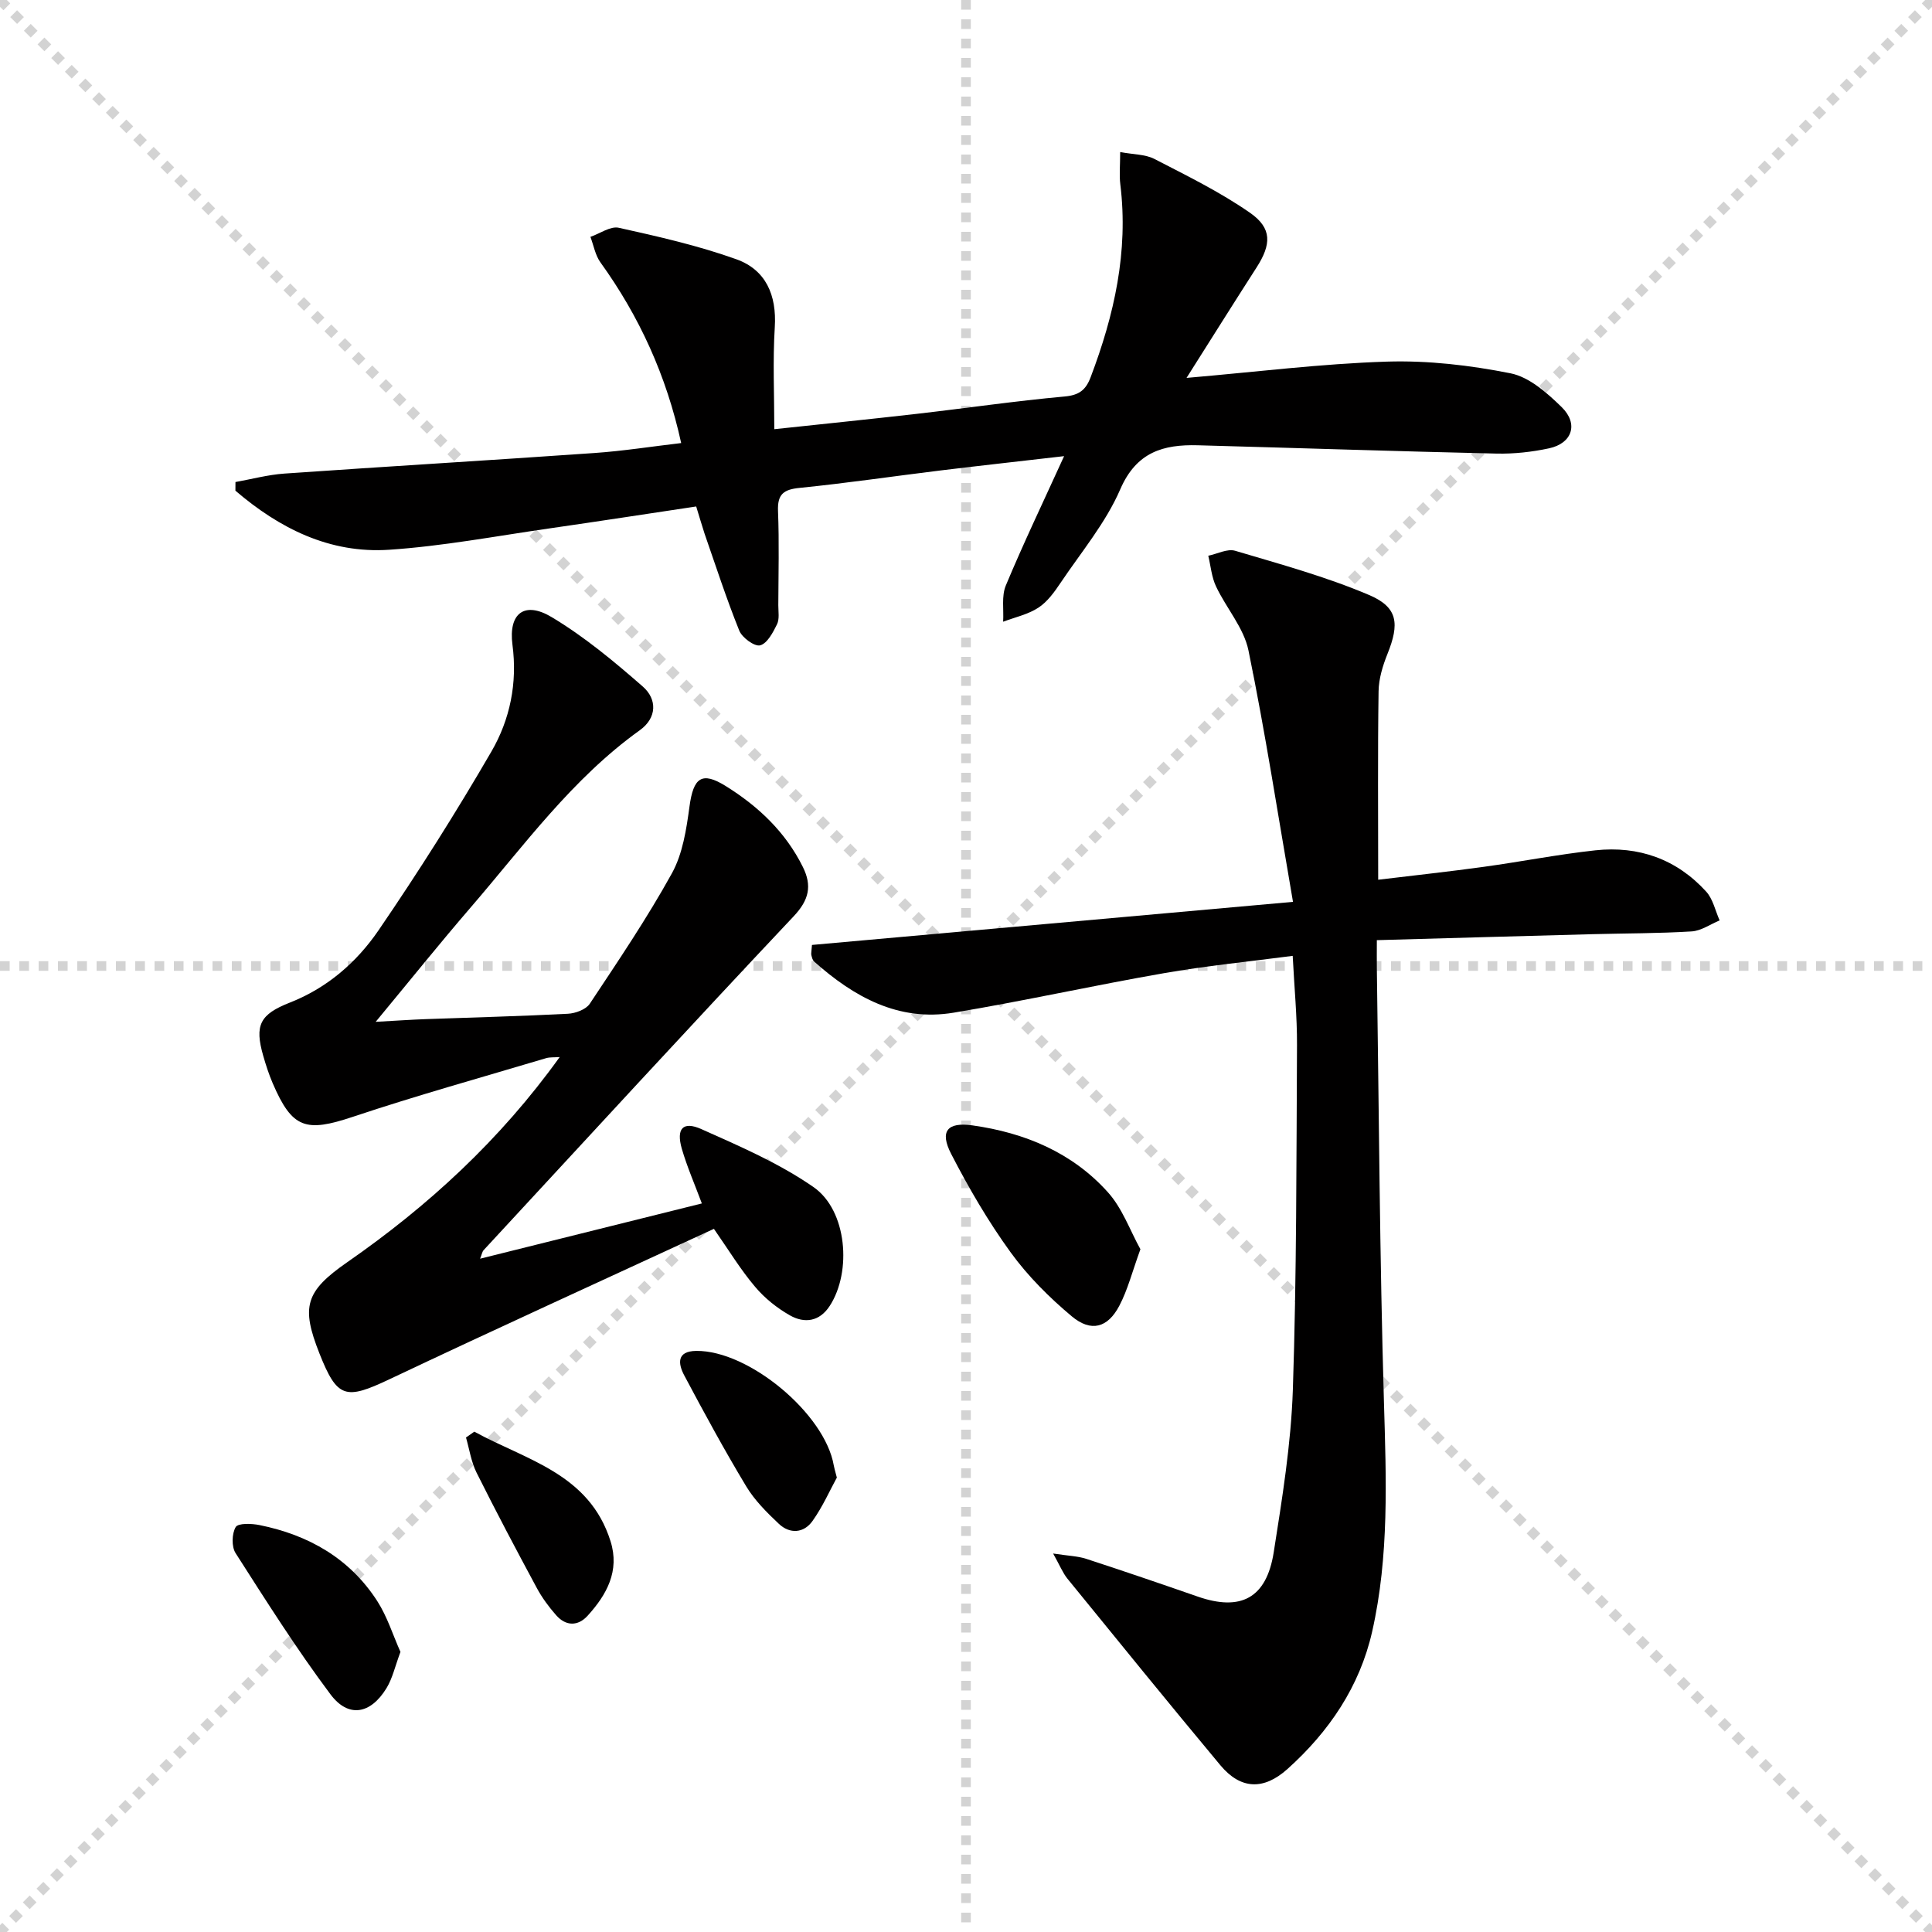
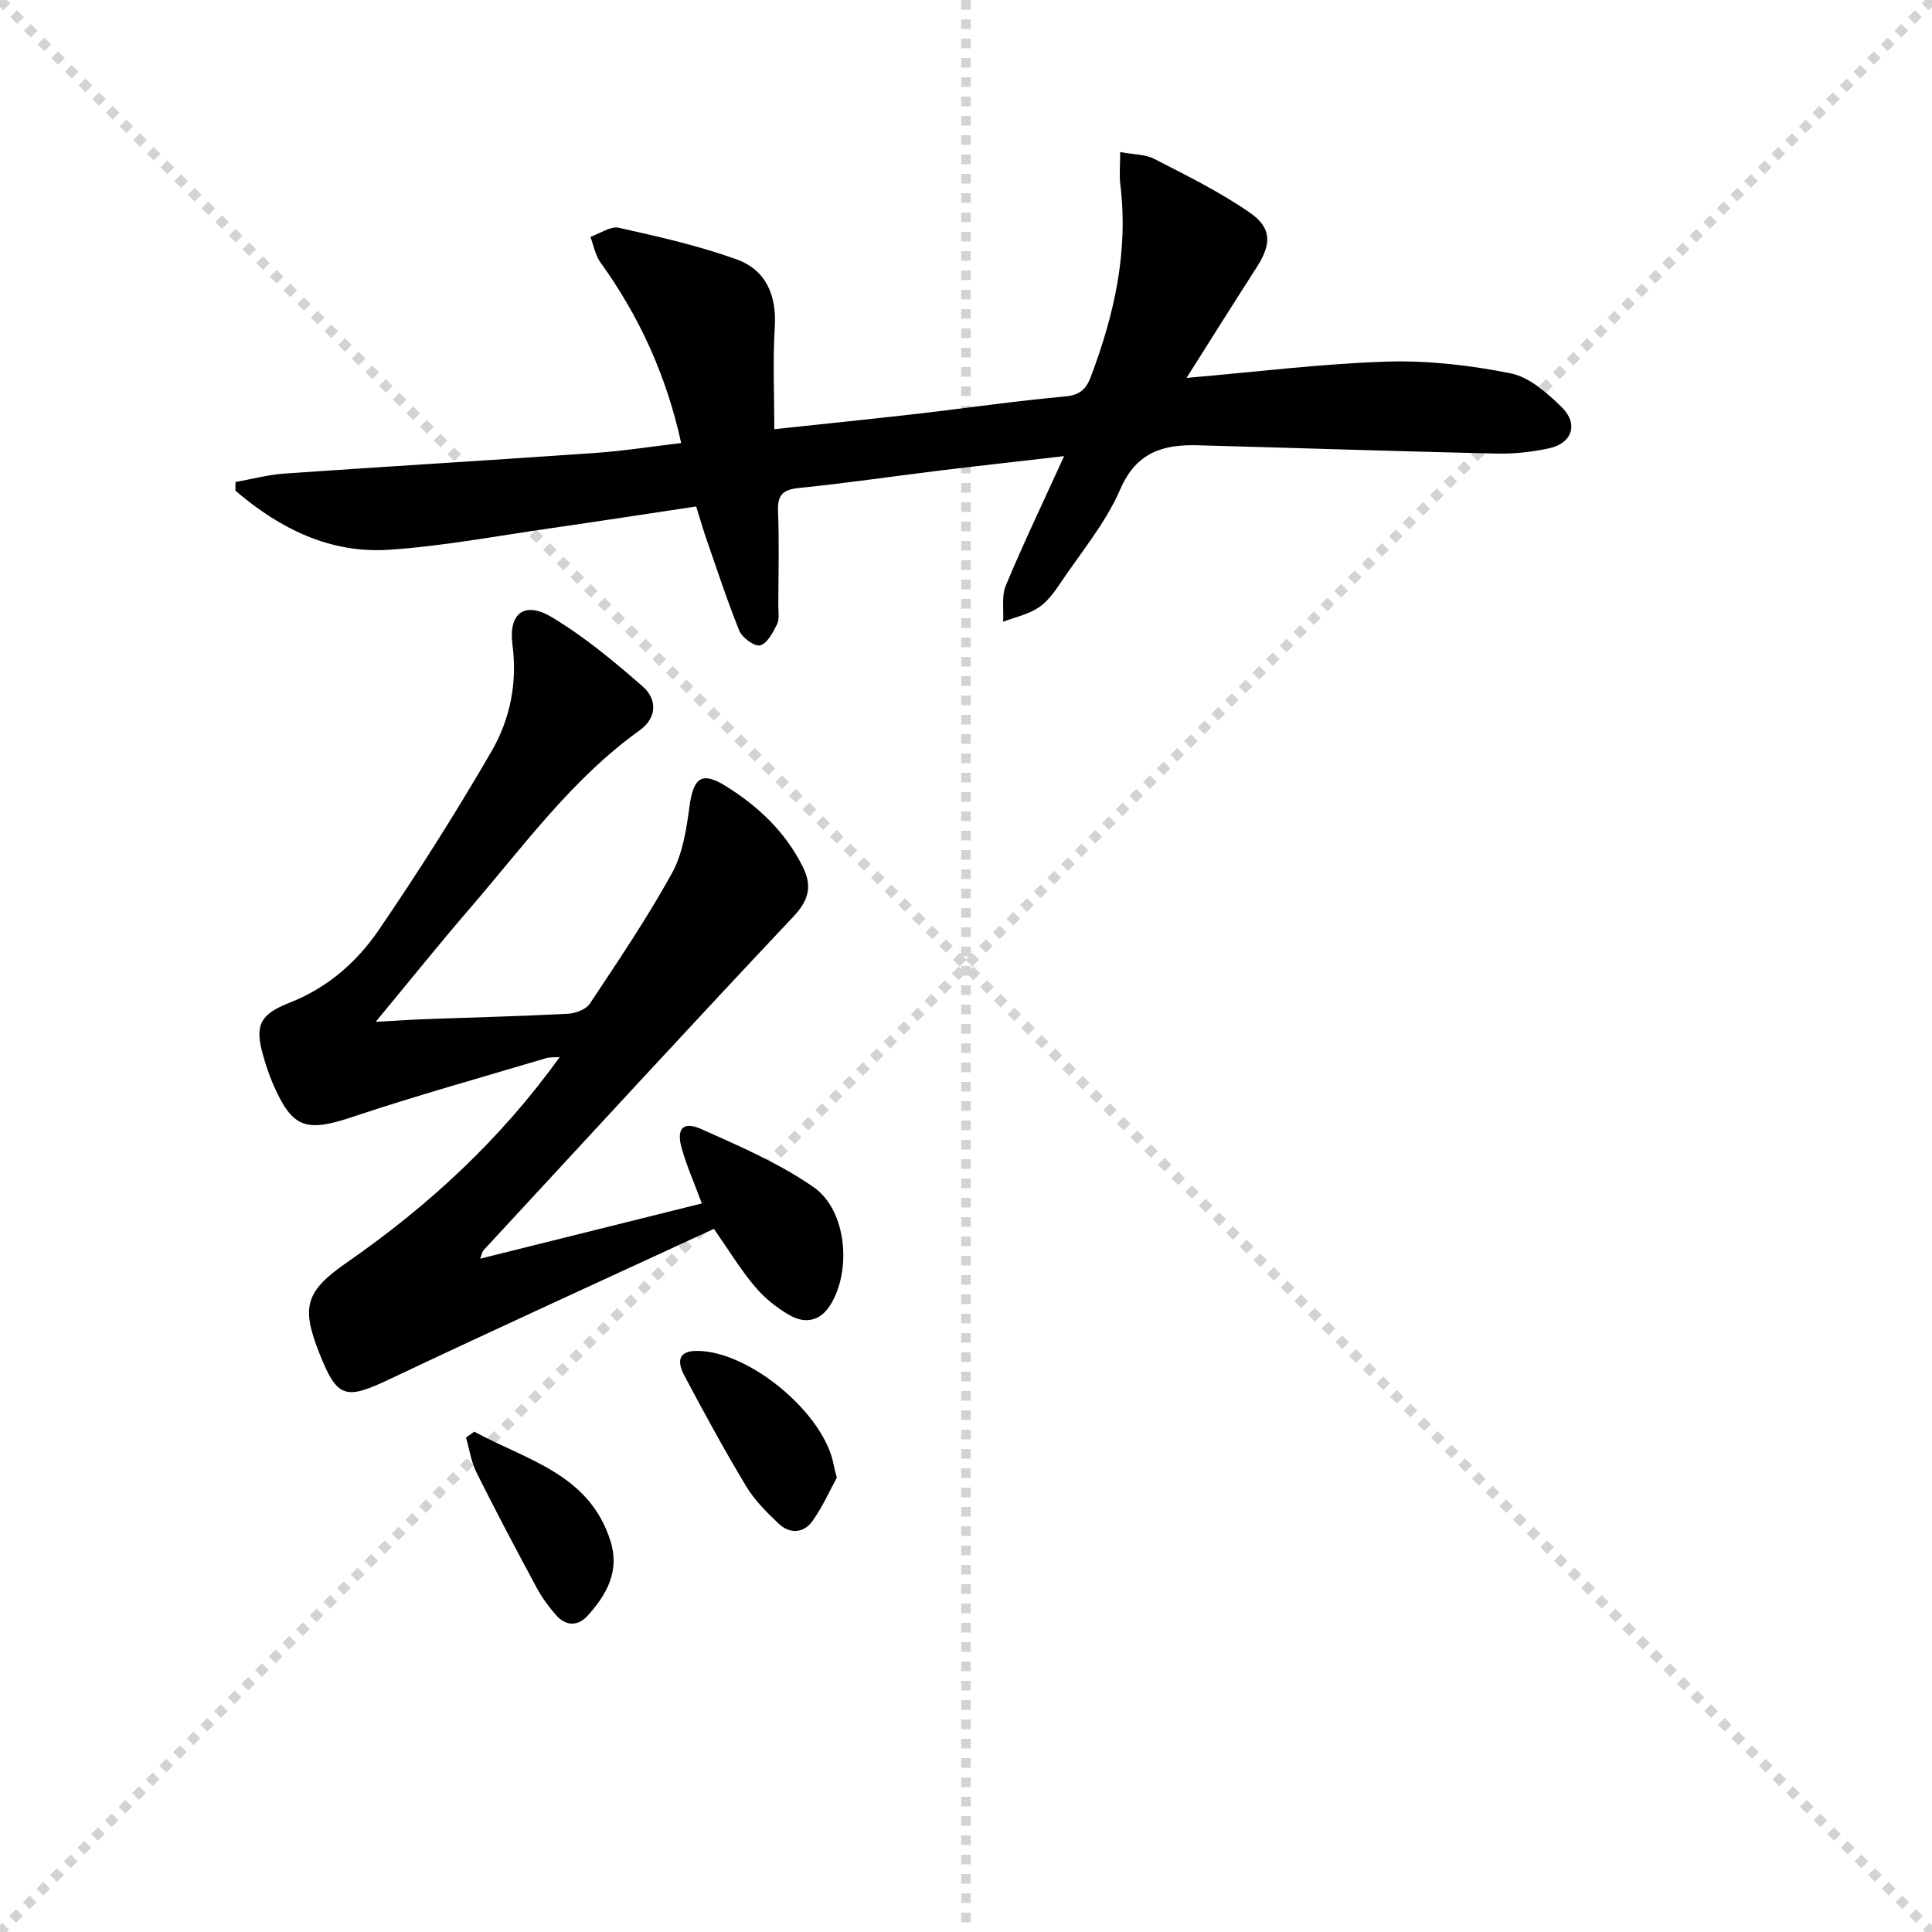
<svg xmlns="http://www.w3.org/2000/svg" enable-background="new 0 0 400 400" viewBox="0 0 400 400">
  <g stroke="lightgray" stroke-dasharray="1,1" stroke-width="1" transform="scale(2, 2)">
    <line x1="0" y1="0" x2="200" y2="200" />
    <line x1="200" y1="0" x2="0" y2="200" />
    <line x1="100" y1="0" x2="100" y2="200" />
-     <line x1="0" y1="100" x2="200" y2="100" />
  </g>
  <g fill="#010000">
-     <path d="m267.7 186.72c-3.1-17.91-5.73-35.07-9.22-52.06-.96-4.67-4.59-8.75-6.71-13.24-.92-1.94-1.1-4.23-1.61-6.36 1.87-.38 3.95-1.51 5.56-1.03 9.34 2.78 18.81 5.36 27.74 9.16 6.01 2.56 6.3 5.97 3.8 12.2-.98 2.44-1.8 5.13-1.84 7.72-.19 12.79-.08 25.58-.08 39.03 7.45-.9 14.66-1.68 21.83-2.67 7.73-1.06 15.4-2.58 23.14-3.42 8.94-.96 16.82 1.82 22.94 8.55 1.41 1.55 1.88 3.95 2.78 5.96-1.93.8-3.82 2.16-5.8 2.28-6.81.42-13.65.39-20.47.57-14.75.39-29.51.81-44.7 1.24 0 2.43-.02 4.06 0 5.69.44 29.97.59 59.94 1.47 89.9.47 15.98 1.11 31.93-2.45 47.61-2.57 11.32-8.91 20.68-17.53 28.41-4.94 4.43-9.7 4.23-13.88-.78-10.66-12.78-21.15-25.71-31.66-38.62-.98-1.21-1.58-2.74-2.97-5.22 3.1.48 5.04.52 6.82 1.09 7.73 2.52 15.42 5.15 23.1 7.82 8.94 3.11 14.25.34 15.75-9.16 1.75-11.14 3.58-22.37 3.96-33.61.79-23.79.73-47.6.86-71.41.03-5.95-.56-11.9-.89-18.47-9.05 1.19-17.92 2.06-26.67 3.59-14.54 2.53-28.95 5.75-43.5 8.17-11.44 1.91-20.68-3.25-28.92-10.59-.33-.29-.45-.86-.57-1.33-.08-.3.03-.65.13-2.1 32.55-2.91 65.3-5.84 99.59-8.92z" />
    <path d="m144.14 104.86c-10.52 1.58-20.51 3.12-30.51 4.56-11 1.58-21.98 3.66-33.05 4.4-12.32.83-22.73-4.43-31.84-12.23 0-.6.01-1.19.01-1.79 3.37-.6 6.72-1.51 10.12-1.75 21.4-1.49 42.81-2.76 64.21-4.26 5.92-.41 11.8-1.34 17.95-2.06-3.05-13.95-8.65-26.21-16.72-37.41-1.07-1.49-1.4-3.51-2.07-5.28 1.97-.68 4.14-2.27 5.88-1.88 8.2 1.82 16.45 3.69 24.34 6.52 6.09 2.18 8.37 7.4 7.95 14.07-.43 6.92-.1 13.89-.1 21.11 10-1.07 19.72-2.06 29.43-3.17 10.23-1.17 20.43-2.67 30.68-3.6 3.01-.27 4.38-1.35 5.38-3.98 4.89-12.89 7.86-26.03 6.15-39.93-.24-1.93-.03-3.91-.03-6.7 2.74.52 5.18.45 7.07 1.42 6.74 3.48 13.63 6.85 19.83 11.17 4.59 3.2 4.39 6.55 1.35 11.29-4.82 7.5-9.56 15.06-14.51 22.88 14.36-1.23 27.89-2.94 41.45-3.37 8.53-.27 17.24.75 25.63 2.42 3.87.77 7.58 4.06 10.59 7 3.54 3.47 2.17 7.5-2.61 8.53-3.54.76-7.25 1.17-10.87 1.09-20.62-.47-41.24-1.16-61.86-1.72-7.11-.19-12.7 1.37-16.05 9.11-2.99 6.92-8.05 12.96-12.32 19.31-1.29 1.92-2.74 3.96-4.61 5.19-2.15 1.41-4.85 1.99-7.32 2.92.15-2.51-.36-5.3.55-7.49 3.63-8.7 7.71-17.22 12.07-26.79-9.26 1.07-17.41 1.97-25.56 2.96-9.73 1.19-19.43 2.63-29.18 3.61-3.35.33-4.63 1.31-4.49 4.8.26 6.49.08 13 .06 19.5 0 1.33.27 2.85-.27 3.95-.83 1.69-2.02 3.96-3.49 4.35-1.15.3-3.73-1.58-4.32-3.04-2.66-6.6-4.86-13.39-7.2-20.12-.56-1.71-1.06-3.46-1.72-5.59z" />
    <path d="m147.81 254.42c-22.67 10.48-45.03 20.65-67.22 31.16-9.06 4.29-10.78 3.94-14.46-5.38-3.8-9.62-2.97-12.81 5.76-18.87 16.8-11.67 31.66-25.32 43.99-42.48-1.16.09-2.03 0-2.81.23-13.35 3.99-26.79 7.72-40 12.14-9.76 3.26-12.57 2.46-16.62-6.97-.78-1.82-1.4-3.73-1.95-5.65-1.83-6.36-.7-8.59 5.55-11.04 7.71-3.03 13.81-8.35 18.33-14.96 8.23-12.04 16.05-24.4 23.37-37.02 3.83-6.61 5.4-14.12 4.35-22.08-.86-6.54 2.5-9.11 8.14-5.72 6.74 4.04 12.9 9.16 18.84 14.36 3 2.62 2.96 6.48-.62 9.05-14.01 10.04-23.99 23.9-35.05 36.73-6.38 7.4-12.5 15.03-19.63 23.64 4.29-.24 7.33-.45 10.37-.56 9.8-.36 19.61-.6 29.41-1.11 1.58-.08 3.75-.88 4.55-2.08 5.88-8.86 11.86-17.7 17-27 2.24-4.06 3-9.11 3.64-13.82.81-6 2.53-7.34 7.5-4.25 6.74 4.19 12.4 9.53 15.98 16.77 1.91 3.86 1.3 6.8-1.91 10.2-21.56 22.88-42.83 46.03-64.18 69.11-.31.33-.38.88-.74 1.78 15.4-3.84 30.45-7.59 45.91-11.44-1.48-3.98-3.06-7.58-4.15-11.33-1.19-4.15.22-5.77 4.05-4.06 7.96 3.55 16.13 7.08 23.23 12.01 6.94 4.83 7.95 17.5 3.35 24.59-2.13 3.28-5.23 3.67-8.25 1.96-2.68-1.52-5.24-3.57-7.21-5.92-2.99-3.52-5.4-7.51-8.52-11.99z" />
-     <path d="m236.11 258.64c-1.7 4.68-2.63 8.41-4.37 11.71-2.39 4.56-5.84 5.52-9.83 2.19-4.66-3.9-9.1-8.33-12.66-13.24-4.65-6.41-8.69-13.34-12.32-20.39-2.44-4.73-.78-6.64 4.41-5.91 10.81 1.52 20.6 5.59 27.98 13.78 3.05 3.35 4.65 8.01 6.79 11.86z" />
-     <path d="m82.91 342.01c-1.11 2.96-1.64 5.45-2.88 7.49-3.3 5.41-7.9 6.26-11.62 1.28-7.03-9.39-13.31-19.34-19.64-29.23-.85-1.34-.78-4.02.03-5.39.5-.84 3.3-.74 4.93-.41 10.16 2.05 18.68 6.9 24.38 15.74 2.09 3.26 3.26 7.09 4.8 10.52z" />
    <path d="m173.26 305.92c-1.4 2.54-2.91 6-5.05 9-1.79 2.51-4.67 2.73-6.96.57-2.5-2.36-5.03-4.88-6.78-7.8-4.51-7.49-8.69-15.19-12.8-22.92-1.27-2.39-1.65-5.04 2.49-5.08 10.87-.12 26.61 13 28.46 23.69.08.49.23.96.64 2.54z" />
-     <path d="m98.2 296.41c10.7 5.88 23.81 8.65 28.21 22.7 1.93 6.15-.8 11.06-4.74 15.4-2 2.21-4.5 2.2-6.52-.09-1.53-1.73-2.93-3.64-4.02-5.66-4.26-7.91-8.46-15.84-12.47-23.88-1.11-2.23-1.48-4.83-2.18-7.26.57-.4 1.14-.81 1.72-1.21z" />
+     <path d="m98.2 296.41c10.7 5.88 23.81 8.65 28.21 22.7 1.93 6.15-.8 11.06-4.74 15.4-2 2.21-4.5 2.2-6.52-.09-1.53-1.73-2.93-3.64-4.02-5.66-4.26-7.91-8.46-15.84-12.47-23.88-1.11-2.23-1.48-4.83-2.18-7.26.57-.4 1.14-.81 1.72-1.21" />
  </g>
</svg>